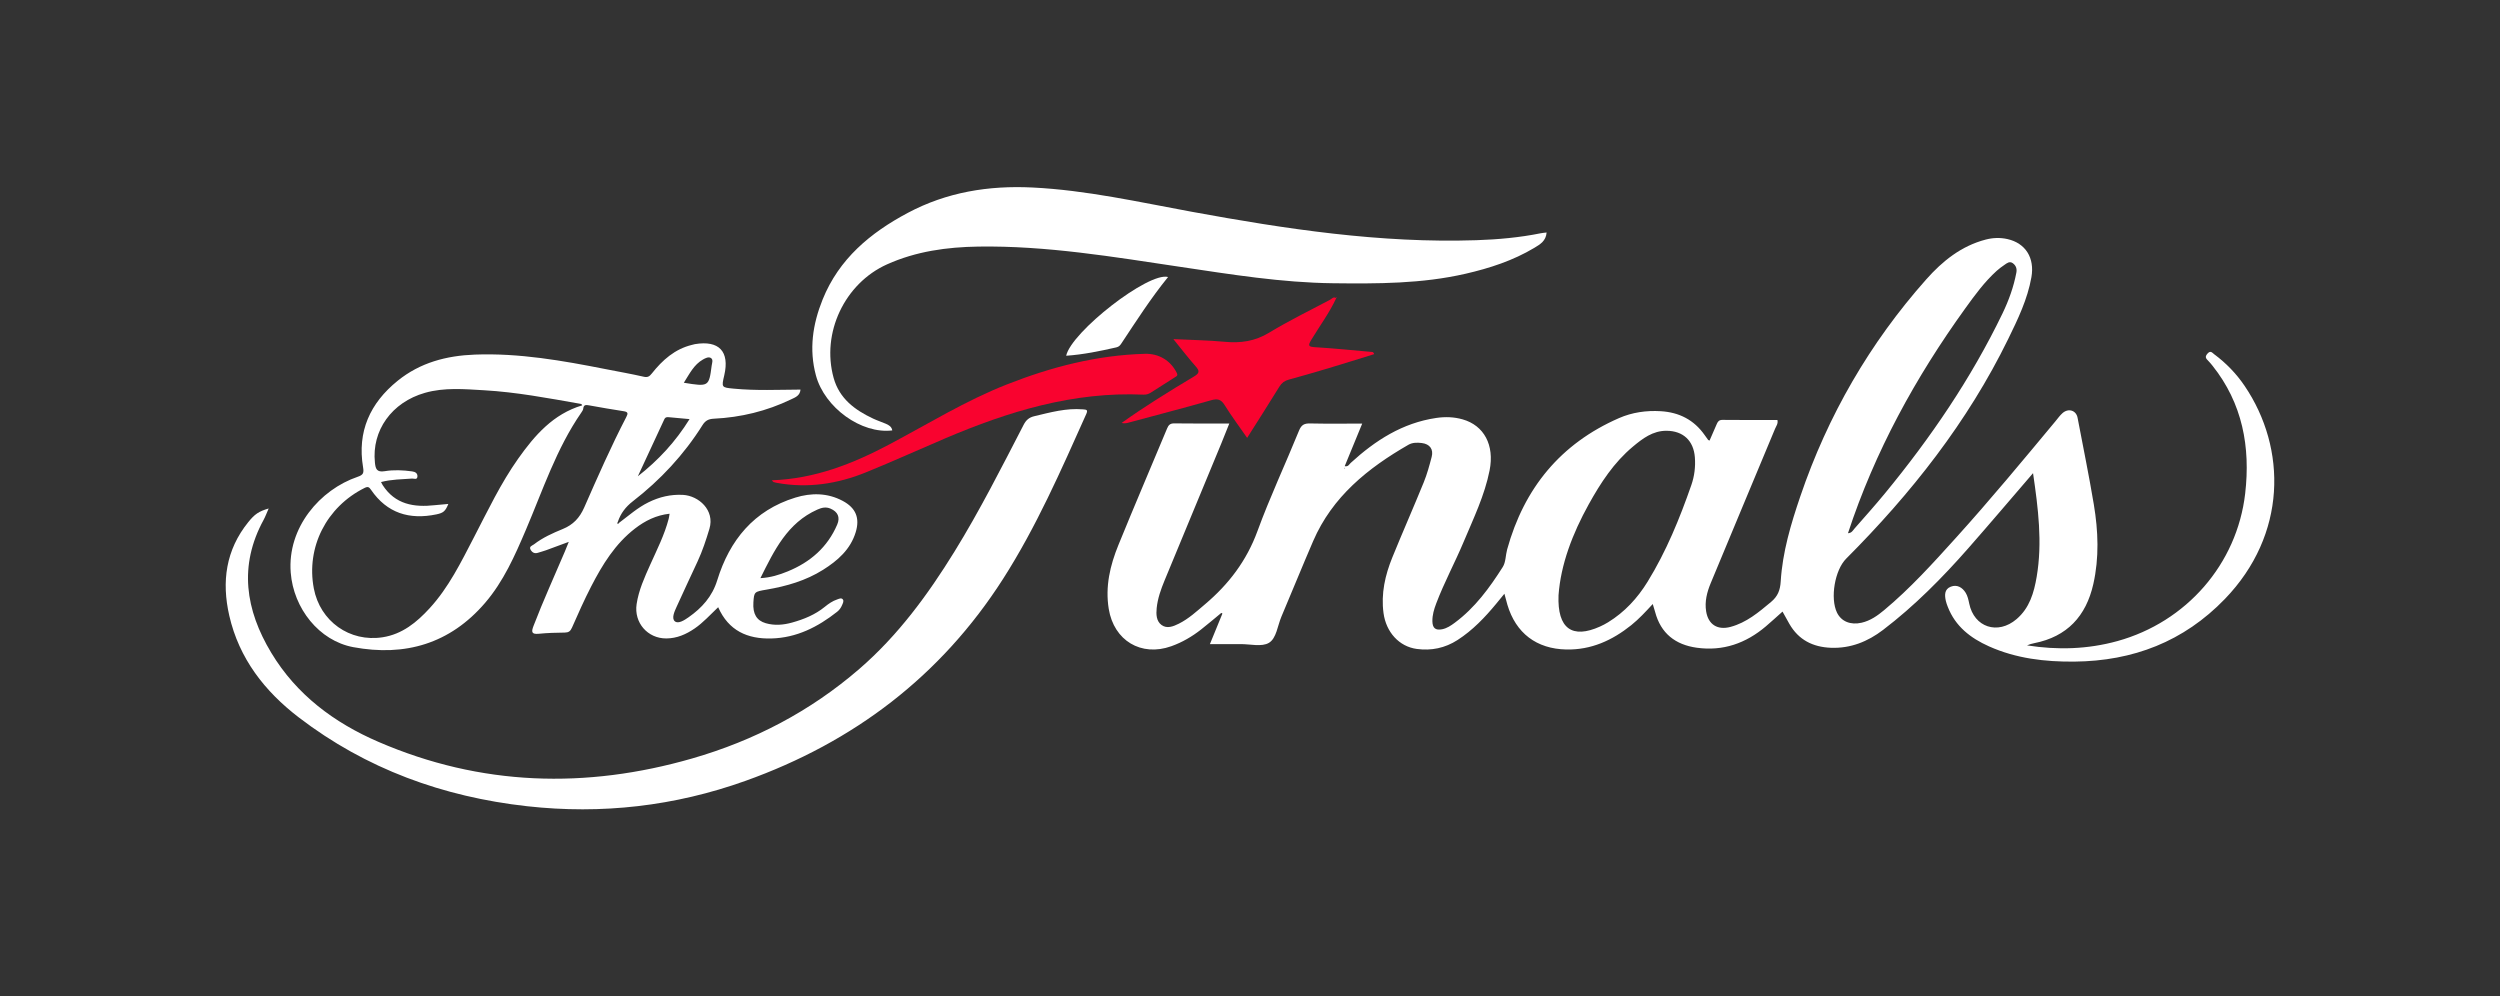
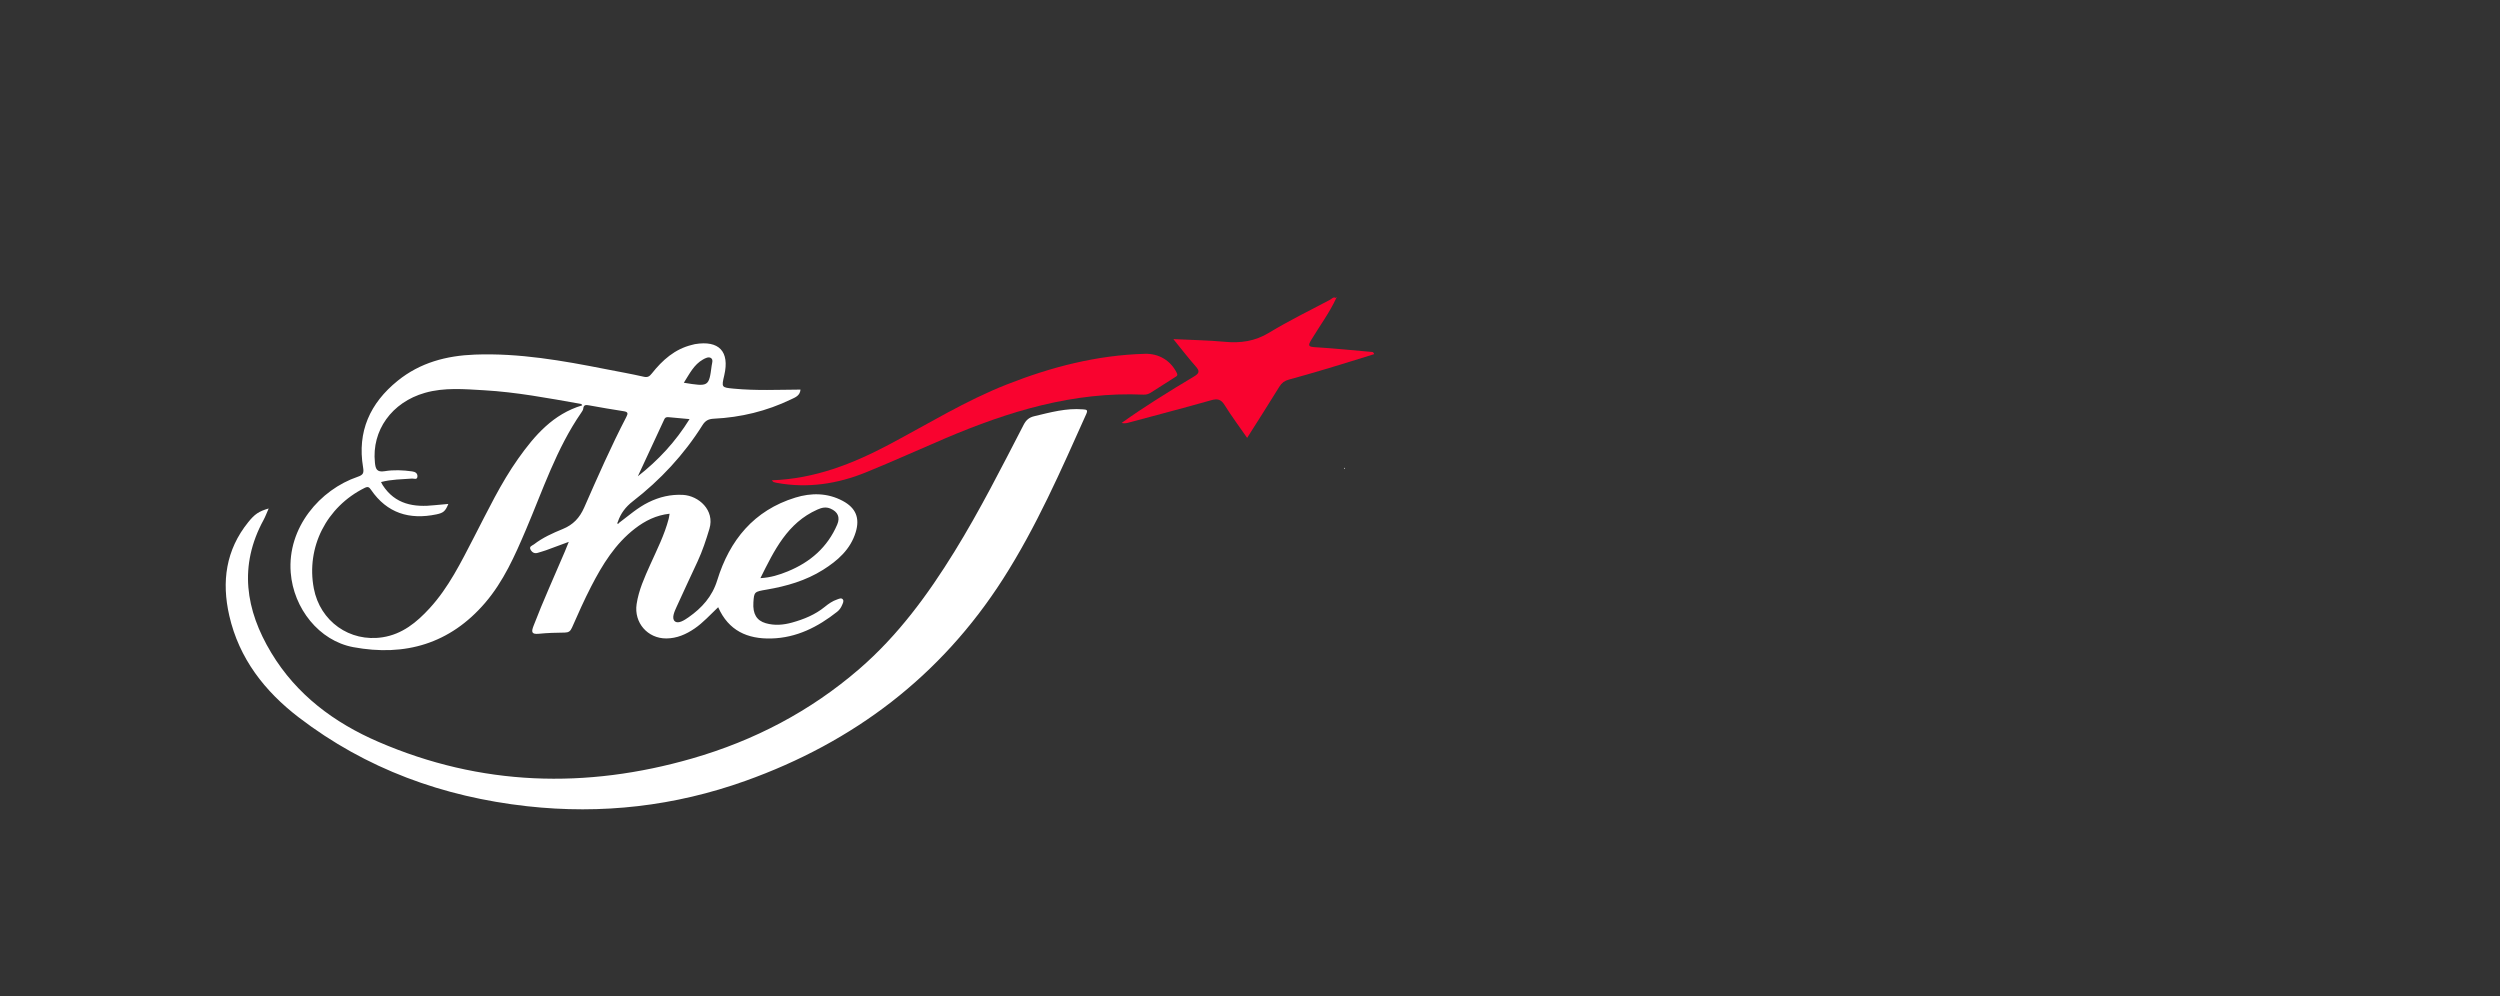
<svg xmlns="http://www.w3.org/2000/svg" version="1.1" id="Livello_1" x="0px" y="0px" width="1638.159px" height="652.932px" viewBox="0 0 1638.159 652.932" enable-background="new 0 0 1638.159 652.932" xml:space="preserve">
  <rect x="0" y="0" width="1638.159" height="652.932" fill="#333333" stroke="none" />
  <g>
-     <path fill="#FFFFFF" d="M1332.179,310.037c-14.57,16.921-28.348,33.181-42.413,49.188c-17.073,19.431-35.222,37.786-55.848,53.522   c-10.077,7.688-21.299,12.214-34.207,11.717c-11.807-0.455-21.181-5.16-27.204-15.658c-1.475-2.571-2.887-5.178-4.488-8.056   c-3.741,3.324-7.271,6.588-10.934,9.694c-13.091,11.101-28.087,16.385-45.277,13.984c-13.965-1.951-23.552-9.366-27.265-23.437   c-0.407-1.542-0.91-3.059-1.554-5.203c-4.709,5.097-9.069,9.84-14.101,13.87c-12.435,9.958-26.22,16.257-42.521,15.932   c-19.491-0.389-33.099-10.684-38.642-29.353c-0.603-2.032-1.111-4.093-1.942-7.178c-2.096,2.56-3.696,4.531-5.314,6.487   c-7.459,9.021-15.475,17.447-25.401,23.842c-8.189,5.276-17.192,7.131-26.74,5.837c-11.531-1.563-20.06-10.969-21.754-23.489   c-1.726-12.762,1.046-24.872,5.798-36.551c6.695-16.455,13.872-32.714,20.572-49.168c2.183-5.362,3.707-11.02,5.182-16.634   c1.319-5.022-1.261-8.435-6.449-9.078c-3.015-0.374-6.141-0.382-8.792,1.145c-26.575,15.293-49.822,33.968-62.4,63.069   c-7.115,16.462-13.843,33.092-20.844,49.604c-2.516,5.933-3.232,14.167-8.153,17.108c-4.696,2.806-12.294,0.789-18.617,0.83   c-6.459,0.042-12.919,0.009-20.062,0.009c2.884-7.044,5.544-13.538,8.203-20.033c-0.244-0.141-0.488-0.282-0.732-0.423   c-4.419,3.639-8.769,7.366-13.274,10.895c-5.922,4.638-12.369,8.404-19.485,10.944c-19.777,7.059-37.626-3.709-41.002-24.459   c-2.393-14.709,0.902-28.532,6.345-41.893c10.399-25.53,21.259-50.873,31.879-76.314c0.912-2.184,1.943-3.387,4.662-3.347   c11.826,0.176,23.657,0.076,36.112,0.076c-1.836,4.583-3.495,8.846-5.244,13.073c-12.379,29.923-24.782,59.835-37.162,89.757   c-2.421,5.852-4.538,11.822-5.18,18.158c-0.41,4.043-0.269,8.497,3.19,11.041c3.553,2.613,7.666,0.965,11.33-0.861   c6.484-3.231,11.73-8.135,17.195-12.754c15.484-13.089,27.225-28.5,34.333-47.929c8.15-22.278,18.283-43.824,27.226-65.822   c1.559-3.835,3.474-4.784,7.312-4.697c11.145,0.254,22.299,0.09,34.095,0.09c-3.912,9.517-7.661,18.638-11.474,27.915   c2.349,0.462,2.928-1.223,3.907-2.118c16.114-14.744,33.913-26.229,56.078-29.494c5.864-0.864,11.62-0.691,17.312,0.934   c13.991,3.994,20.943,16.798,17.65,33.432c-3.25,16.418-10.551,31.443-16.97,46.749c-5.716,13.629-12.791,26.656-18.026,40.498   c-1.416,3.744-2.569,7.569-2.49,11.642c0.086,4.423,2.014,6.063,6.346,5.216c3.17-0.62,5.804-2.406,8.352-4.297   c13.218-9.809,22.759-22.859,31.424-36.527c2.003-3.16,1.805-7.663,2.86-11.482c11.067-40.066,34.953-69.314,73.311-86.068   c8.621-3.766,17.888-5.09,27.361-4.518c12.027,0.726,21.74,5.65,28.734,15.613c0.76,1.083,1.535,2.157,2.321,3.221   c0.084,0.114,0.29,0.137,0.915,0.41c1.533-3.516,3.1-7.038,4.604-10.587c0.743-1.754,1.494-2.996,3.88-2.967   c11.989,0.143,23.981,0.066,35.987,0.066c0.571,2.384-0.833,4.019-1.562,5.771c-14.039,33.73-28.179,67.419-42.168,101.17   c-2.431,5.865-4.031,12.044-2.976,18.508c1.41,8.633,7.47,12.405,15.955,10.134c10.474-2.803,18.437-9.563,26.525-16.314   c4.416-3.686,6.021-7.632,6.377-13.481c1.17-19.212,6.675-37.609,12.834-55.724c17.995-52.925,45.45-100.45,82.58-142.256   c10.604-11.94,22.877-21.82,38.848-26.011c4.796-1.259,9.589-1.407,14.34-0.335c11.793,2.661,17.905,12.283,15.674,24.973   c-2.531,14.4-8.845,27.459-15.189,40.446c-26.612,54.479-63.619,101.311-106.215,144.009c-7.426,7.444-10.576,25.891-5.993,35.337   c2.818,5.808,8.903,8.28,16.171,6.601c5.687-1.314,10.313-4.569,14.673-8.198c17.221-14.332,32.178-30.93,47.147-47.496   c22.457-24.852,43.812-50.651,65.227-76.396c1.49-1.792,2.848-3.751,4.585-5.269c3.885-3.396,8.922-1.766,9.835,3.045   c3.594,18.955,7.495,37.859,10.661,56.885c2.885,17.337,3.577,34.811-0.349,52.152c-4.754,20.998-17.159,34.433-38.703,38.688   c-1.6,0.316-3.177,0.755-4.734,1.45c19.942,3.13,39.729,2.583,59.245-2.819c45.085-12.479,78.349-50.335,83.71-96.701   c3.514-30.389-1.723-59.087-21.459-83.79c-0.83-1.039-1.687-2.062-2.611-3.017c-1.412-1.46-2.68-2.54-0.668-4.824   c2.069-2.349,3.107-0.605,4.449,0.391c7.832,5.807,14.523,12.74,19.98,20.809c27.717,40.981,27.685,97.447-13.022,139.574   c-26.993,27.934-60.148,40.626-98.529,41.01c-19.32,0.193-38.219-2.022-56.046-10.009c-12.036-5.392-22.016-13.069-26.971-25.898   c-0.478-1.238-0.953-2.493-1.248-3.782c-0.867-3.782-1.047-7.724,3.196-9.399c4.115-1.625,7.618,0.481,9.786,4.007   c1.263,2.054,1.824,4.63,2.32,7.049c3.187,15.554,18.686,20.728,31.032,10.179c8.49-7.255,11.409-17.303,13.183-27.799   C1338.381,355.407,1335.561,333.174,1332.179,310.037z M1021.249,390.021c-0.857,22.019,9,28.71,27.169,20.537   c1.81-0.814,3.585-1.743,5.276-2.78c10.869-6.663,19.269-15.805,25.895-26.558c12.254-19.887,21.029-41.392,28.68-63.366   c2.027-5.823,2.796-11.961,2.319-18.203c-0.832-10.89-7.669-17.313-18.558-17.375c-9.015-0.052-15.69,5.085-22.053,10.393   c-12.459,10.392-21.18,23.805-28.949,37.82C1030.381,349.698,1022.687,369.913,1021.249,390.021z M1210.906,349.404   c2.489-0.129,3.228-1.846,4.268-3.033c6.696-7.637,13.48-15.207,19.933-23.048c30.005-36.465,56.47-75.262,77.043-117.894   c4.128-8.555,7.334-17.45,9.107-26.821c0.482-2.547-0.276-4.626-2.324-6.133c-2.089-1.537-3.789-0.083-5.407,1.032   c-1.778,1.225-3.55,2.493-5.147,3.938c-7.959,7.201-14.262,15.83-20.49,24.465C1255.184,247.264,1228.526,295.797,1210.906,349.404   z M880.945,306.564c-0.058,0.106-0.189,0.236-0.163,0.313c0.154,0.456,0.384,0.47,0.594,0.037c0.035-0.073-0.052-0.246-0.131-0.321   C881.186,306.539,881.048,306.571,880.945,306.564z" />
    <path fill="#FFFFFF" d="M405.733,342.53c6.241-4.664,12.074-9.87,19.163-13.373c7.181-3.548,14.623-5.306,22.64-4.875   c10.26,0.552,20.964,10.016,17.332,22.178c-2.195,7.349-4.573,14.552-7.793,21.493c-4.613,9.945-9.281,19.865-13.805,29.85   c-1.371,3.026-3.351,7.388-1.067,9.318c2.227,1.882,6.267-0.737,8.967-2.625c8.748-6.117,15.518-13.586,18.803-24.247   c8.118-26.343,24.051-45.825,51.171-54.181c10.38-3.198,21.067-3.193,31.078,2.165c8.549,4.576,11.309,11.176,8.513,20.423   c-3.447,11.398-11.825,18.688-21.408,24.723c-11.284,7.106-23.905,10.734-36.926,12.965c-8.087,1.386-8.275,1.355-8.73,8.394   c-0.488,7.547,2.138,11.921,8.114,13.638c5.806,1.668,11.586,1.144,17.257-0.436c7.727-2.152,15.098-5.14,21.414-10.301   c2.452-2.004,5.056-3.822,8.1-4.837c1.211-0.404,2.725-1.253,3.692-0.055c0.886,1.098,0.035,2.52-0.46,3.744   c-0.703,1.737-1.786,3.236-3.232,4.376c-12.676,9.998-26.581,17.077-43.115,17.508c-15.623,0.407-28.029-5.045-34.846-20.486   c-5.312,5.045-9.838,10.116-15.462,13.966c-5.615,3.843-11.616,6.465-18.532,6.499c-12.236,0.061-21.278-10.332-19.448-22.512   c1.373-9.142,5.178-17.494,8.922-25.836c4.418-9.846,9.33-19.488,12.073-30.005c0.246-0.943,0.351-1.924,0.607-3.373   c-8.778,0.955-16.029,4.599-22.639,9.692c-13,10.017-21.351,23.635-28.705,37.898c-4.563,8.85-8.617,17.97-12.626,27.09   c-1.046,2.379-2.256,3.174-4.753,3.203c-5.66,0.065-11.34,0.21-16.966,0.779c-5.047,0.51-4.881-1.453-3.438-5.22   c6.303-16.449,13.622-32.464,20.502-48.666c0.809-1.905,1.558-3.835,2.571-6.339c-5.445,2.016-10.205,3.807-14.988,5.534   c-1.716,0.62-3.492,1.07-5.231,1.627c-2.051,0.656-3.581-0.041-4.678-1.795c-1.489-2.382,1.003-2.89,2.05-3.702   c5.697-4.417,12.269-7.369,18.859-10.062c6.87-2.808,11.096-7.284,14.128-14.186c8.749-19.913,17.504-39.846,27.532-59.171   c1.205-2.322,1.308-3.405-1.742-3.858c-7.568-1.124-15.097-2.514-22.634-3.838c-1.899-0.334-3.532-0.568-3.809,2.125   c-0.095,0.927-0.743,1.855-1.305,2.667c-16.329,23.638-25.193,50.792-36.329,76.885c-7.182,16.827-14.564,33.613-26.646,47.705   c-22.997,26.825-52.467,35.371-86.38,29.066c-22.496-4.183-39.201-25.449-41.025-48.861c-2.301-29.529,19.213-54.391,43.905-62.789   c3.593-1.222,4.141-2.422,3.509-6.187c-3.93-23.399,4.543-42.088,22.689-56.738c14.735-11.896,31.92-16.431,50.569-17.131   c29.061-1.09,57.382,3.935,85.67,9.515c8.322,1.642,16.687,3.095,24.951,4.987c2.64,0.604,3.81-0.216,5.319-2.118   c6.948-8.761,15.041-16.017,26.314-18.756c0.646-0.157,1.282-0.372,1.935-0.482c15.818-2.647,22.852,4.829,19.223,20.42   c-1.867,8.019-1.862,7.97,6.303,8.753c14.46,1.386,28.954,0.704,43.66,0.608c-0.335,4.077-3.504,5.122-6.234,6.436   c-15.945,7.676-32.826,11.779-50.458,12.634c-3.508,0.17-5.604,1.165-7.542,4.248c-12.174,19.373-27.575,35.894-45.638,49.878   c-4.676,3.62-7.961,7.921-9.81,13.439c-0.202,0.49-0.736,1.034,0.076,1.398C405.069,343.371,405.465,342.808,405.733,342.53z    M381.475,265.621c-0.196-0.942-0.919-0.968-1.538-1.077c-20.812-3.663-41.608-7.609-62.735-8.819   c-12.919-0.74-25.988-1.943-38.738,1.684c-21.793,6.2-34.983,24.705-32.8,45.693c0.413,3.971,1.089,6.55,6.439,5.652   c5.854-0.982,11.944-0.69,17.927,0.131c2.15,0.295,3.615,1.259,3.492,3.375c-0.139,2.376-2.314,1.234-3.518,1.326   c-6.713,0.512-13.483,0.476-20.342,2.287c0.458,0.86,0.719,1.448,1.063,1.982c8.192,12.704,20.508,14.7,34.192,13.174   c2.836-0.316,5.685-0.525,8.858-0.813c-1.937,4.779-3.242,5.893-7.845,6.848c-17.646,3.662-32.305-0.764-42.796-16.079   c-1.222-1.784-2-2.364-4.216-1.263c-24.994,12.414-38.429,38.874-33.288,65.875c4.101,21.533,23.504,35.353,45.097,31.982   c12.882-2.011,22.343-9.798,30.788-19.007c12.519-13.653,20.56-30.154,28.984-46.382c9.109-17.548,17.586-35.464,29.055-51.66   C350.4,285.217,362.524,271.279,381.475,265.621z M498.268,378.834c6.732-0.361,12.389-2.17,17.892-4.42   c14.757-6.036,26.074-15.797,32.442-30.705c2.043-4.782,0.369-8.366-4.392-10.424c-3.056-1.321-5.781-0.643-8.626,0.626   C515.932,342.68,507.38,360.541,498.268,378.834z M451.84,274.627c-4.815-0.446-9.059-0.852-13.307-1.226   c-1.314-0.116-2.507-0.242-3.264,1.407c-5.72,12.452-11.531,24.862-17.314,37.285C431.397,301.589,442.684,289.411,451.84,274.627z    M448.093,250.802c16.278,2.66,16.455,2.573,18.231-11.162c0.219-1.695,1.207-3.997-0.511-5.067   c-1.541-0.96-3.618,0.111-5.196,1.007C454.689,238.945,451.855,244.869,448.093,250.802z" />
    <path fill="#FFFFFF" d="M176.051,333.189c-1.32,2.996-2.149,5.319-3.316,7.457c-16.405,30.072-11.868,59.039,5,87.074   c16.587,27.569,41.307,45.905,70.285,58.416c67.067,28.956,135.839,30.938,205.534,10.86   c40.615-11.701,77.431-30.919,109.491-58.634c25.323-21.891,44.904-48.587,62.38-76.904c16.603-26.903,30.842-55.106,45.353-83.152   c1.594-3.08,3.565-4.774,6.93-5.576c10.527-2.511,20.96-5.422,31.976-4.489c2.243,0.19,3.366,0.243,2.1,3.066   c-16.524,36.842-32.66,73.887-54.509,108.025c-40.819,63.776-97.888,106.983-168.798,132.342   c-46.368,16.582-94.194,22.059-143.102,16.611c-54.97-6.123-105.487-24.392-149.624-58.215   c-22.282-17.075-39.09-38.543-45.518-66.685c-5.079-22.236-2.302-42.99,12.458-61.26   C166.853,336.972,169.478,335.074,176.051,333.189z" />
-     <path fill="#FFFFFF" d="M584.681,282.031c-20.206,2.489-44.29-14.845-50.018-35.968c-4.637-17.098-2.143-33.65,4.367-49.802   c10.742-26.65,31.273-43.712,55.82-56.777c25.541-13.595,52.898-18.022,81.584-16.626c35.415,1.723,69.846,9.556,104.529,15.916   c61.657,11.307,123.516,20.707,186.508,18.619c14.159-0.469,28.253-1.745,42.172-4.556c1.116-0.225,2.262-0.298,3.792-0.493   c-0.395,5.514-4.235,7.781-8.014,10.045c-13.988,8.379-29.281,13.348-45.049,16.977c-28.667,6.598-57.827,6.58-86.999,6.233   c-33.586-0.399-66.641-5.765-99.743-10.701c-43.974-6.557-87.887-13.997-132.557-13.322c-20.553,0.311-40.792,3.087-59.853,11.662   c-27.781,12.498-43.136,44.967-34.964,74.416c3.758,13.543,13.903,21.011,25.853,26.634c2.7,1.271,5.56,2.198,8.308,3.372   C582.39,278.503,584.255,279.537,584.681,282.031z" />
    <path fill="#F9032F" d="M875.589,195.386c-4.518,9.658-10.861,18.234-16.354,27.31c-2.453,4.053-1.698,4.552,2.664,4.818   c12.288,0.751,24.546,2.012,36.814,3.086c0.623,0.055,1.353,0.032,1.71,1.46c-10.036,3.101-20.083,6.275-30.175,9.302   c-8.591,2.577-17.215,5.052-25.864,7.427c-2.73,0.75-4.557,2.131-6.074,4.603c-6.782,11.046-13.789,21.953-21.11,33.535   c-5.164-7.45-10.274-14.3-14.774-21.53c-2.402-3.859-4.755-4.297-8.938-3.105c-17.569,5.004-35.263,9.568-52.896,14.351   c-1.786,0.484-3.499,1.088-5.656,0.508c15.371-10.973,31.289-20.77,47.32-30.362c3.703-2.216,4.02-3.572,1.221-6.734   c-4.811-5.433-9.224-11.218-14.612-17.85c11.971,0.587,22.872,0.744,33.693,1.762c10.393,0.977,19.76-0.338,28.99-5.93   c12.914-7.825,26.527-14.5,39.898-21.559c1.231-0.65,2.444-2.445,4.267-1.015L875.589,195.386z" />
    <path fill="#F9032F" d="M505.689,314.729c28.207-0.989,53.145-10.832,77.155-23.567c25.395-13.47,49.911-28.612,76.799-39.206   c29.174-11.496,59.102-19.256,90.614-20.115c9.111-0.248,16.886,4.414,20.883,12.6c0.822,1.683-0.171,2.061-1.102,2.661   c-5.315,3.422-10.635,6.835-15.987,10.2c-1.418,0.891-2.974,1.373-4.729,1.294c-45.883-2.079-88.448,10.955-129.974,28.641   c-17.279,7.359-34.385,15.139-51.777,22.215c-18.848,7.668-38.414,10.669-58.69,6.921c-0.648-0.12-1.301-0.253-1.92-0.471   C506.682,315.804,506.484,315.48,505.689,314.729z" />
-     <path fill="#FFFFFF" d="M765.398,181.516c-11.378,14.011-20.846,28.843-30.572,43.495c-0.844,1.272-1.611,2.219-3.313,2.605   c-10.843,2.462-21.708,4.725-32.893,5.487C702.002,217.5,752.6,177.99,765.398,181.516z" />
    <path fill="#F9032F" d="M875.713,195.46c-0.065-0.211-0.13-0.422-0.196-0.634c0.193,0.006,0.386,0.012,0.579,0.019   c-0.169,0.18-0.338,0.361-0.507,0.541L875.713,195.46z" />
    <path fill="#FDFDFD" d="M880.945,306.564c0.103,0.007,0.242-0.025,0.3,0.029c0.08,0.074,0.167,0.248,0.131,0.321   c-0.21,0.433-0.439,0.419-0.594-0.037C880.756,306.8,880.887,306.67,880.945,306.564z" />
  </g>
</svg>